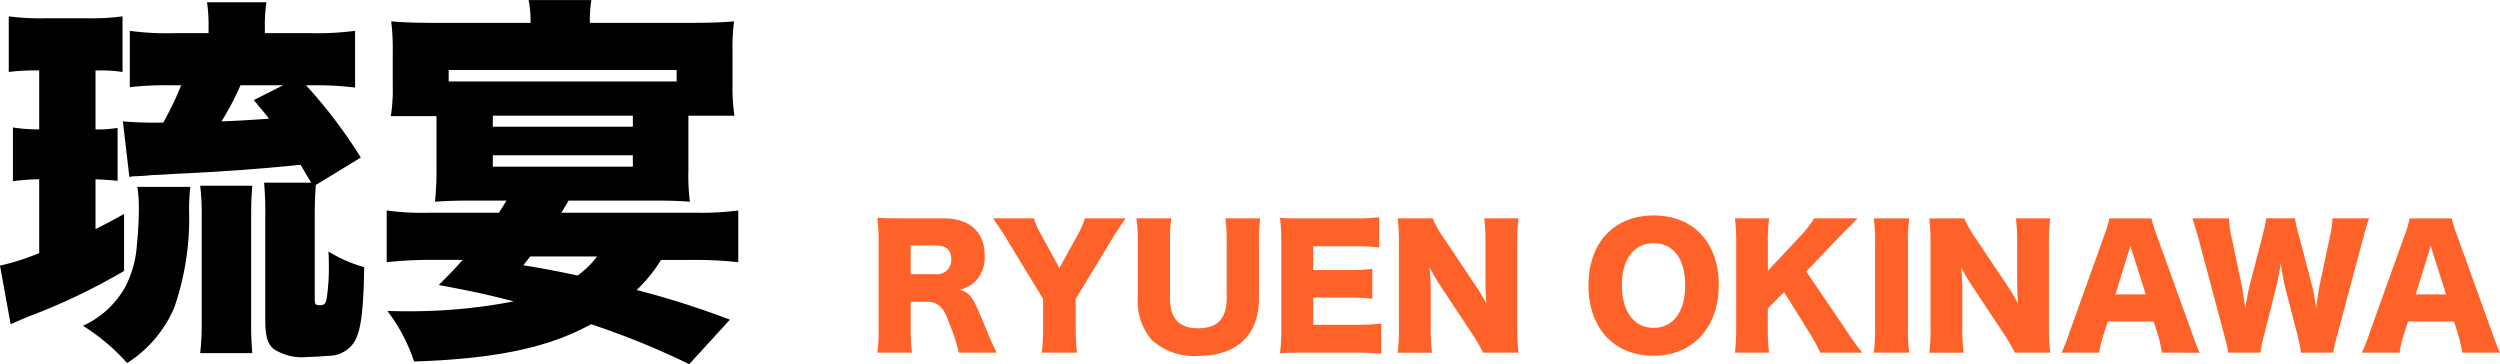
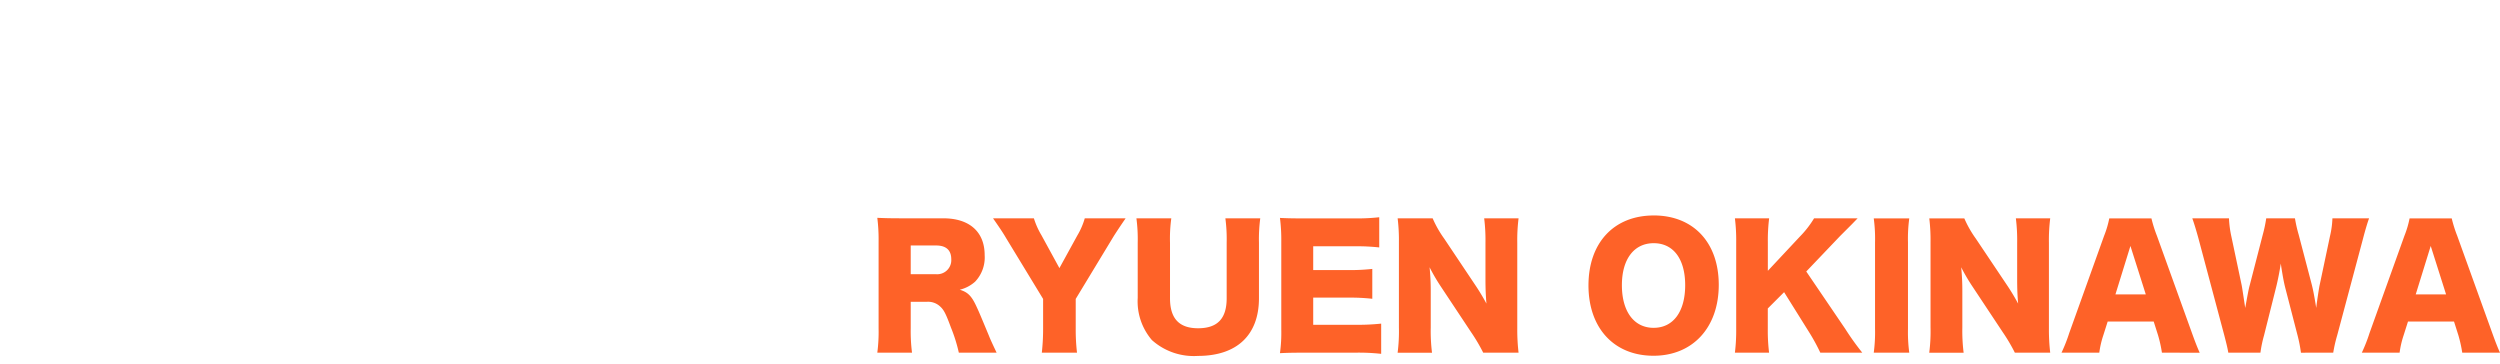
<svg xmlns="http://www.w3.org/2000/svg" width="216.79" height="31.581" viewBox="0 0 216.79 31.581">
  <g id="グループ_388" data-name="グループ 388" transform="translate(113.208 -1231.851)">
-     <path id="パス_37" data-name="パス 37" d="M4.191-22.044v5.115a14.663,14.663,0,0,1-2.277-.165v4.653a20.953,20.953,0,0,1,2.277-.165v6.4a19.869,19.869,0,0,1-3.4,1.089L1.716-.033c.693-.3.792-.363,1.617-.693A53.629,53.629,0,0,0,11.55-4.653V-9.6c-1.221.693-1.518.825-2.475,1.32v-4.323c.66.033,1.221.066,1.914.132v-4.587a10.184,10.184,0,0,1-1.914.132v-5.115h.264a12.881,12.881,0,0,1,2.079.132V-26.73a20.562,20.562,0,0,1-3.135.165H4.719a20.772,20.772,0,0,1-3.168-.165v4.818a19.522,19.522,0,0,1,2.31-.132ZM23.76-25.278v-.429a14.106,14.106,0,0,1,.132-2.244H18.744a13.219,13.219,0,0,1,.132,2.178v.5h-3a24.02,24.02,0,0,1-3.828-.2v4.884a27.544,27.544,0,0,1,3.531-.165H16.5a26.122,26.122,0,0,1-1.551,3.234,34.945,34.945,0,0,1-3.5-.1l.561,4.818a2.332,2.332,0,0,1,.561-.066c.759-.033.759-.033,1.386-.1.3,0,.957-.033,1.914-.1,3.663-.165,7.491-.429,10.989-.792.5.858.5.858.924,1.551H23.694a30.6,30.6,0,0,1,.1,3.1V-.594c0,1.584.165,2.211.726,2.706a4.527,4.527,0,0,0,2.97.693c.429,0,1.419-.066,1.782-.1a2.63,2.63,0,0,0,2.211-1.155c.594-.924.825-2.607.891-6.534a11.945,11.945,0,0,1-3.1-1.353c.033.528.033.924.033,1.155a17.336,17.336,0,0,1-.2,3c-.066.363-.231.5-.561.5-.4,0-.462-.066-.462-.594V-9.438q0-1.584.1-2.673l3.894-2.376a41.991,41.991,0,0,0-4.752-6.27h.891a28.367,28.367,0,0,1,3.366.2v-4.917a25.488,25.488,0,0,1-3.861.2Zm1.584,4.521L22.8-19.47c.66.792.891,1.056,1.32,1.617-2.541.165-2.541.165-4.125.231a22.83,22.83,0,0,0,1.65-3.135ZM22.671,2.475a27.626,27.626,0,0,1-.1-2.805V-9.372c0-1.287.033-1.782.1-2.673H18.15a20.314,20.314,0,0,1,.132,2.772v8.91a21.728,21.728,0,0,1-.132,2.838ZM12.7-11.946a11.364,11.364,0,0,1,.132,2.013c0,.858-.066,2.013-.165,2.937A9.122,9.122,0,0,1,11.616-3.2,7.964,7.964,0,0,1,7.986.1a17.573,17.573,0,0,1,3.828,3.234,10.628,10.628,0,0,0,4.092-4.818A23.594,23.594,0,0,0,17.193-9.7a17.566,17.566,0,0,1,.1-2.244ZM64.086-.429A76.083,76.083,0,0,0,56-3,12.85,12.85,0,0,0,58.113-5.61h2.739a33.217,33.217,0,0,1,3.96.2V-9.9a24.779,24.779,0,0,1-3.564.2H49.467c.3-.495.363-.594.627-1.056h7.524c1.353,0,2.145.033,3,.1a17.58,17.58,0,0,1-.132-2.673v-4.785h3.993a15.994,15.994,0,0,1-.165-2.607v-2.97a18.286,18.286,0,0,1,.132-2.607c-1.122.1-2.178.132-3.96.132H51.942a11.2,11.2,0,0,1,.132-1.98H46.629a8.7,8.7,0,0,1,.165,1.98H38.676c-1.815,0-2.871-.033-3.96-.132a19.193,19.193,0,0,1,.132,2.607v2.97a14.536,14.536,0,0,1-.165,2.64h3.96v4.389a25.567,25.567,0,0,1-.132,3.036c.858-.066,1.782-.1,3.267-.1h2.937c-.363.594-.363.594-.66,1.056h-6.1a22.3,22.3,0,0,1-3.63-.2v4.488a33.431,33.431,0,0,1,3.993-.2H40.92c-.594.66-.99,1.089-2.079,2.178,2.838.528,4.356.858,6.5,1.419a47.319,47.319,0,0,1-9.075.858c-.429,0-1.056,0-1.881-.033A15.169,15.169,0,0,1,36.7,3.2c7-.231,11.649-1.188,15.345-3.234a68.8,68.8,0,0,1,8.514,3.465ZM52.569-5.907a8,8,0,0,1-1.683,1.65c-1.914-.4-2.541-.528-4.719-.891.3-.363.3-.363.594-.759Zm6.9-15.18H39.7v-.99H59.466Zm-15.939,2.97H55.671v.957H43.527Zm0,3.432H55.671v.99H43.527Z" transform="translate(-114 1260)" />
    <path id="パス_38" data-name="パス 38" d="M11.214.434c-.35-.742-.518-1.092-.672-1.484-.63-1.512-.826-1.988-1.036-2.436-.448-.994-.77-1.316-1.484-1.54a3.094,3.094,0,0,0,1.33-.7,3.05,3.05,0,0,0,.826-2.3c0-2.016-1.316-3.192-3.584-3.192H2.954c-.952,0-1.47-.014-2.086-.042A14.925,14.925,0,0,1,.98-9.2v7.532A13.825,13.825,0,0,1,.868.434h3.01A14.759,14.759,0,0,1,3.766-1.68v-2.3H5.194A1.53,1.53,0,0,1,6.286-3.6c.35.308.518.63.966,1.848A13.622,13.622,0,0,1,7.938.434ZM3.766-6.37V-8.862h2.2c.868,0,1.316.406,1.316,1.19a1.221,1.221,0,0,1-1.33,1.3ZM18.074-4.228,21.28-9.52c.182-.308.714-1.106,1.12-1.694H18.858a6.281,6.281,0,0,1-.644,1.484L16.66-6.9,15.106-9.744a6.754,6.754,0,0,1-.658-1.47H10.906c.56.8.868,1.26,1.12,1.694l3.22,5.292v2.59A18.5,18.5,0,0,1,15.134.434h3.052a17.127,17.127,0,0,1-.112-2.072Zm12.978-6.986A13.8,13.8,0,0,1,31.164-9.1v4.816c0,1.764-.8,2.6-2.478,2.6-1.638,0-2.436-.84-2.436-2.6V-9.1a13,13,0,0,1,.112-2.114H23.338A13.68,13.68,0,0,1,23.45-9.1v4.788A5.149,5.149,0,0,0,24.682-.658,5.436,5.436,0,0,0,28.672.714c3.374,0,5.292-1.806,5.292-5V-9.1a13.912,13.912,0,0,1,.112-2.114Zm13.51,9.128a18.953,18.953,0,0,1-2.282.1H38.668V-4.34h3.024a17.29,17.29,0,0,1,2.1.1v-2.59a16.777,16.777,0,0,1-2.1.1H38.668V-8.792h3.64a17.191,17.191,0,0,1,2.086.1v-2.618a17.191,17.191,0,0,1-2.086.1H37.842c-1.092,0-1.484-.014-2.058-.042A14.842,14.842,0,0,1,35.9-9.212v7.644A12.9,12.9,0,0,1,35.784.476c.6-.028.994-.042,2.058-.042h4.41a17.983,17.983,0,0,1,2.31.1Zm5.46-7.378a9.313,9.313,0,0,1-.994-1.75H45.99A15.624,15.624,0,0,1,46.1-9.128v7.364a14.452,14.452,0,0,1-.112,2.2h2.982A15.332,15.332,0,0,1,48.86-1.75V-4.886a20.043,20.043,0,0,0-.1-2.086A16.57,16.57,0,0,0,49.77-5.25l2.59,3.906A15.105,15.105,0,0,1,53.41.434h3.066a17.148,17.148,0,0,1-.112-2.086V-9.086a15.226,15.226,0,0,1,.112-2.128H53.494a15.226,15.226,0,0,1,.112,2.128v3.192c0,.784.028,1.428.084,2.072a18.836,18.836,0,0,0-1.008-1.666Zm18.172-2c-3.444,0-5.656,2.366-5.656,6.062S64.75.7,68.18.7c3.4,0,5.656-2.45,5.656-6.146C73.836-9.114,71.638-11.466,68.194-11.466Zm0,9.744c-1.708,0-2.758-1.414-2.758-3.7,0-2.254,1.05-3.64,2.758-3.64s2.73,1.372,2.73,3.64C70.924-3.122,69.888-1.722,68.194-1.722Zm13.23-4.886L84.35-9.674l.98-.98c.2-.2.294-.308.546-.56H82.1a8.54,8.54,0,0,1-1.218,1.568L78.092-6.664V-9.142a15.54,15.54,0,0,1,.112-2.072H75.236a15.271,15.271,0,0,1,.112,2.072v7.5A15.813,15.813,0,0,1,75.236.434H78.2a15.815,15.815,0,0,1-.112-2.072V-3.4l1.414-1.414,2.17,3.472A16.814,16.814,0,0,1,82.642.434h3.64A22.862,22.862,0,0,1,84.8-1.638Zm5.852-4.606a13.074,13.074,0,0,1,.112,2.072v7.5A13.416,13.416,0,0,1,87.276.434h3.08a13.534,13.534,0,0,1-.112-2.072v-7.5a12.963,12.963,0,0,1,.112-2.072Zm8.848,1.75a9.313,9.313,0,0,1-.994-1.75H92.092A15.623,15.623,0,0,1,92.2-9.128v7.364a14.451,14.451,0,0,1-.112,2.2h2.982a15.332,15.332,0,0,1-.112-2.184V-4.886a20.043,20.043,0,0,0-.1-2.086A16.568,16.568,0,0,0,95.872-5.25l2.59,3.906A15.105,15.105,0,0,1,99.512.434h3.066a17.146,17.146,0,0,1-.112-2.086V-9.086a15.226,15.226,0,0,1,.112-2.128H99.6a15.226,15.226,0,0,1,.112,2.128v3.192c0,.784.028,1.428.084,2.072a18.834,18.834,0,0,0-1.008-1.666Zm19.418,9.9c-.182-.392-.406-.966-.672-1.708L111.832-9.7a11.171,11.171,0,0,1-.476-1.512H107.7a8.546,8.546,0,0,1-.448,1.512L104.23-1.274a13.792,13.792,0,0,1-.672,1.708h3.276a8.068,8.068,0,0,1,.35-1.512l.378-1.19h3.99l.378,1.19a11.369,11.369,0,0,1,.336,1.512ZM110.866-4.62h-2.632l1.3-4.2ZM127.12.434a12.339,12.339,0,0,1,.35-1.526l2.24-8.386c.182-.7.378-1.358.518-1.736H127.05a7.708,7.708,0,0,1-.21,1.54L125.958-5.5c-.056.224-.154.9-.2,1.2-.084.588-.084.588-.112.854-.182-1.134-.28-1.6-.392-2.044L124.124-9.8a11.865,11.865,0,0,1-.322-1.414H121.31A12.046,12.046,0,0,1,121-9.758l-1.12,4.34c-.084.294-.182.8-.392,1.974-.168-1.106-.266-1.764-.308-1.974l-.9-4.256a9.272,9.272,0,0,1-.2-1.54H114.9c.14.378.336,1.022.532,1.736l2.24,8.4c.21.812.28,1.106.35,1.512h2.786a10.394,10.394,0,0,1,.308-1.484l1.036-4.13c.168-.658.336-1.54.42-2.114.14.924.252,1.568.392,2.114l1.064,4.116a12.729,12.729,0,0,1,.294,1.5Zm14.462,0c-.182-.392-.406-.966-.672-1.708L137.872-9.7a11.173,11.173,0,0,1-.476-1.512h-3.654a8.547,8.547,0,0,1-.448,1.512L130.27-1.274A13.794,13.794,0,0,1,129.6.434h3.276a8.068,8.068,0,0,1,.35-1.512l.378-1.19h3.99l.378,1.19a11.369,11.369,0,0,1,.336,1.512ZM136.906-4.62h-2.632l1.3-4.2Z" transform="translate(-38 1262)" fill="#fe6228" />
  </g>
</svg>